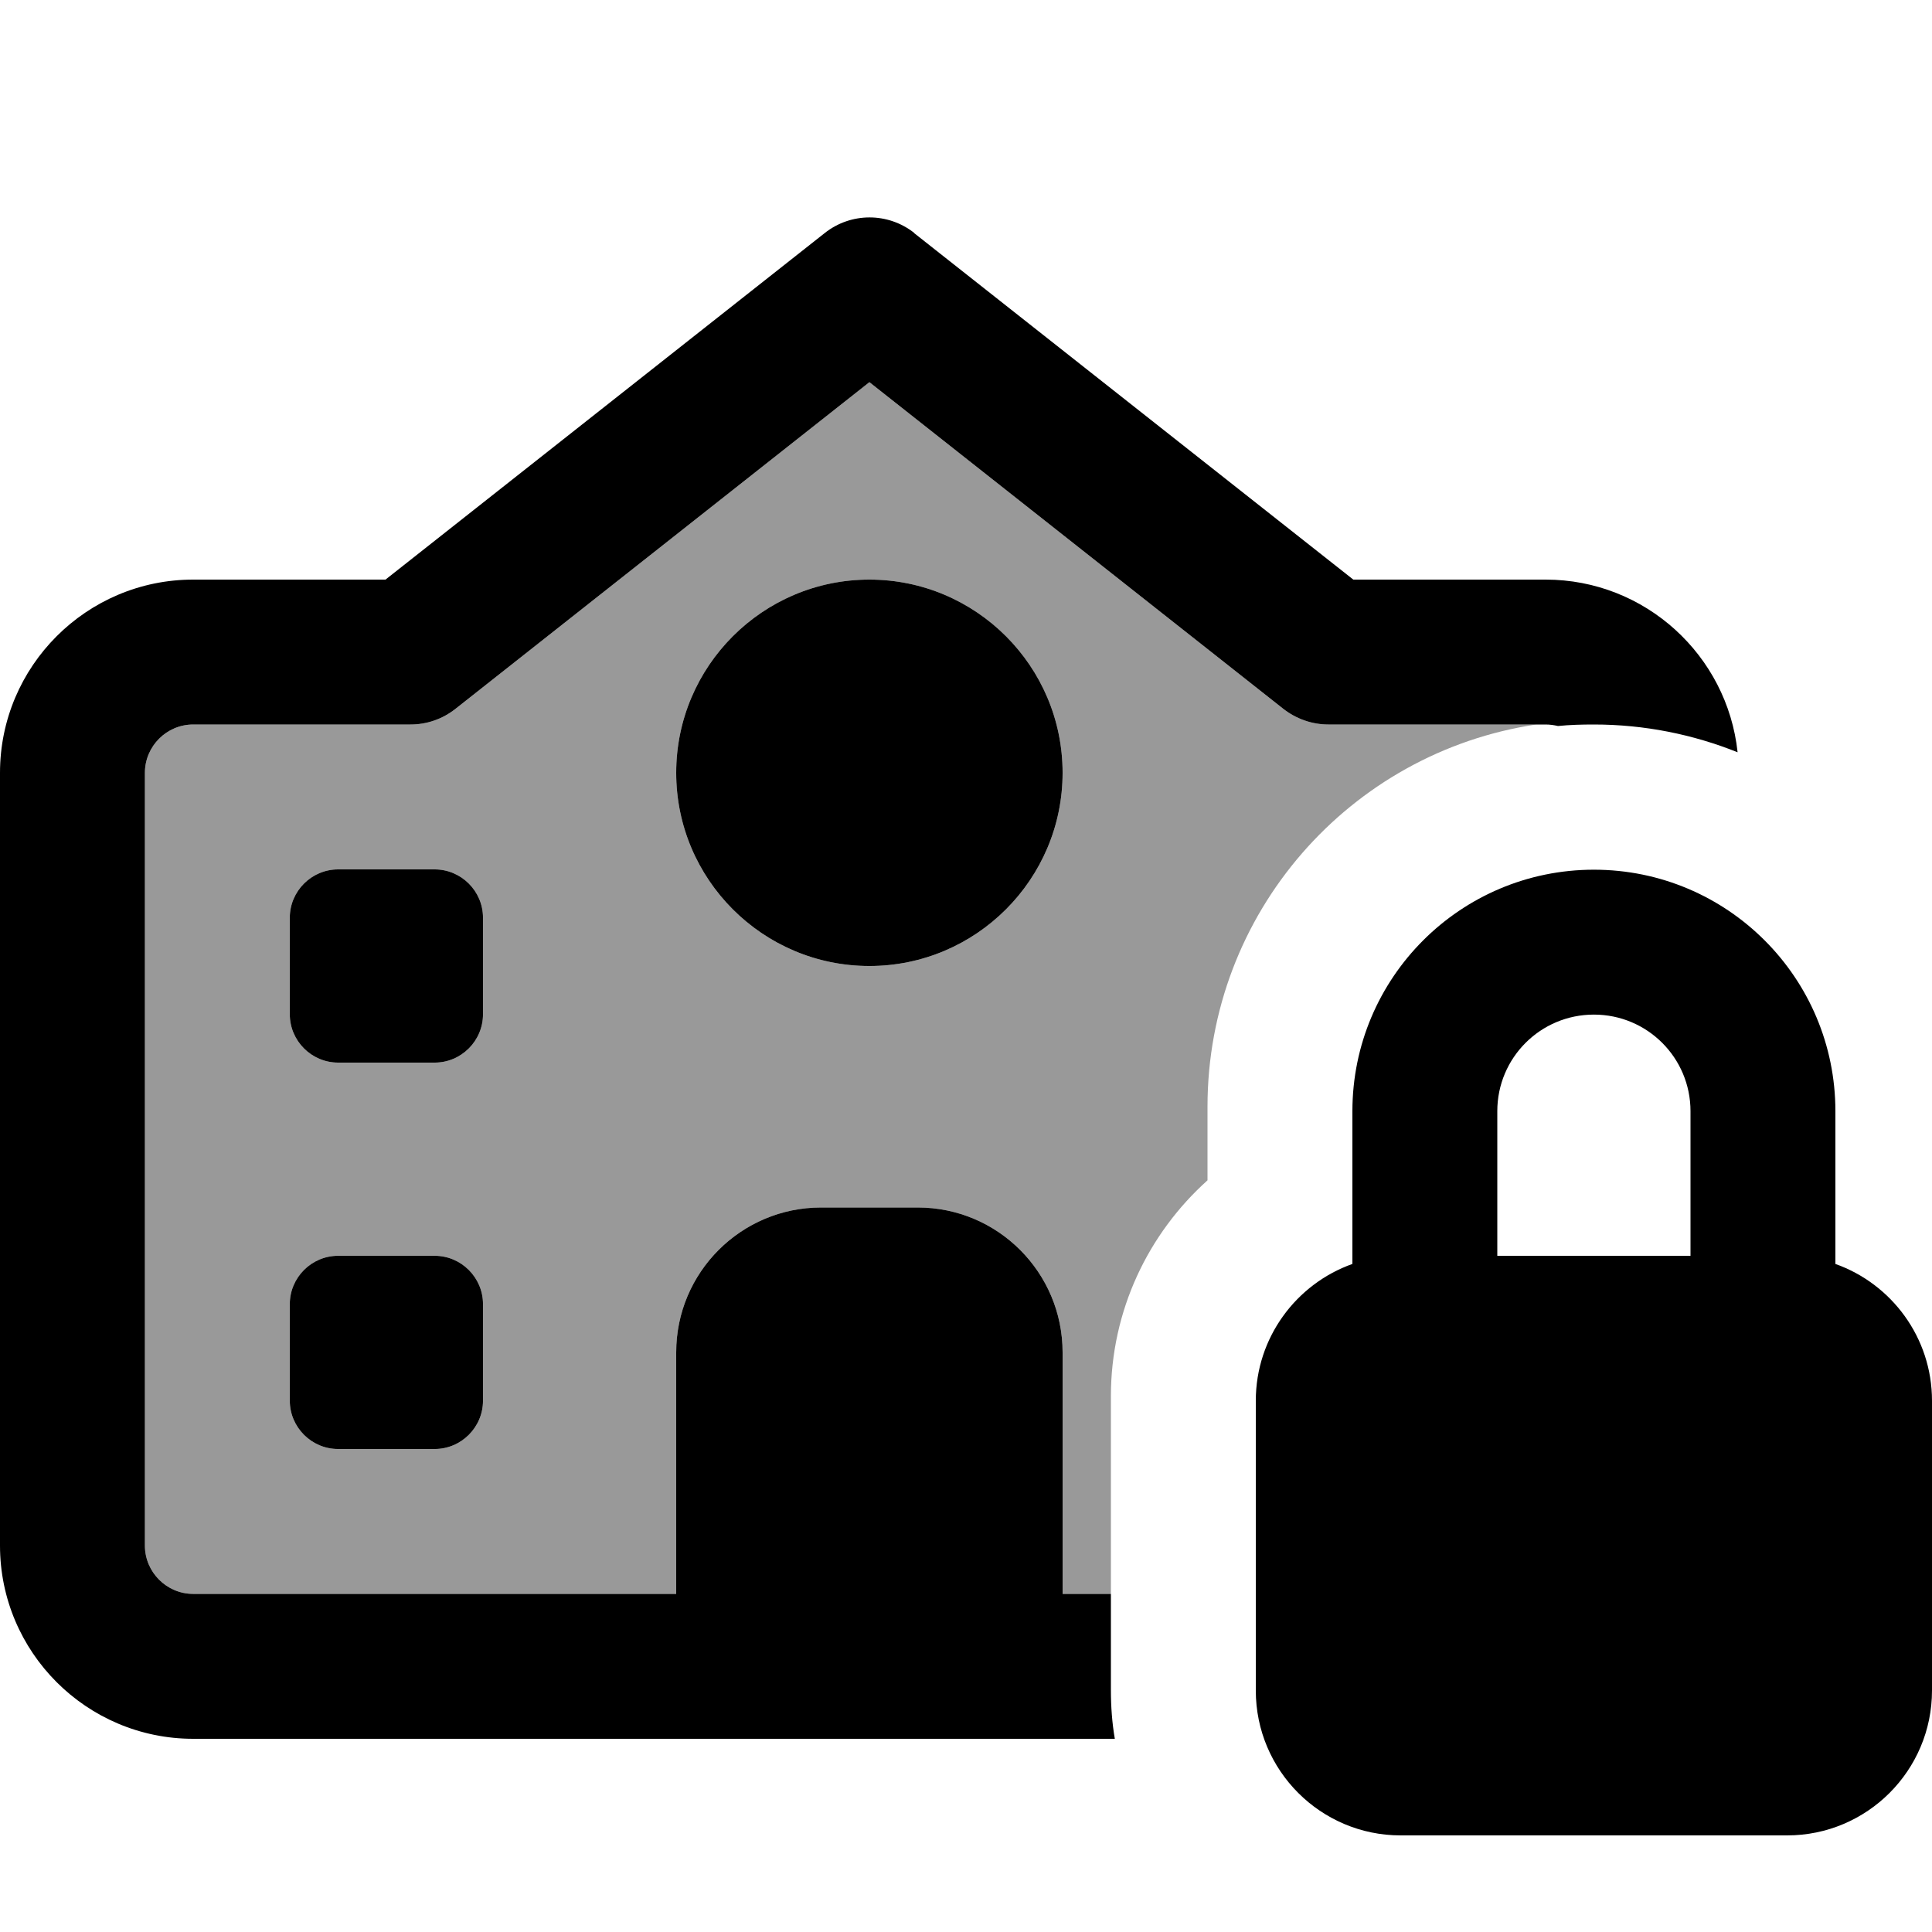
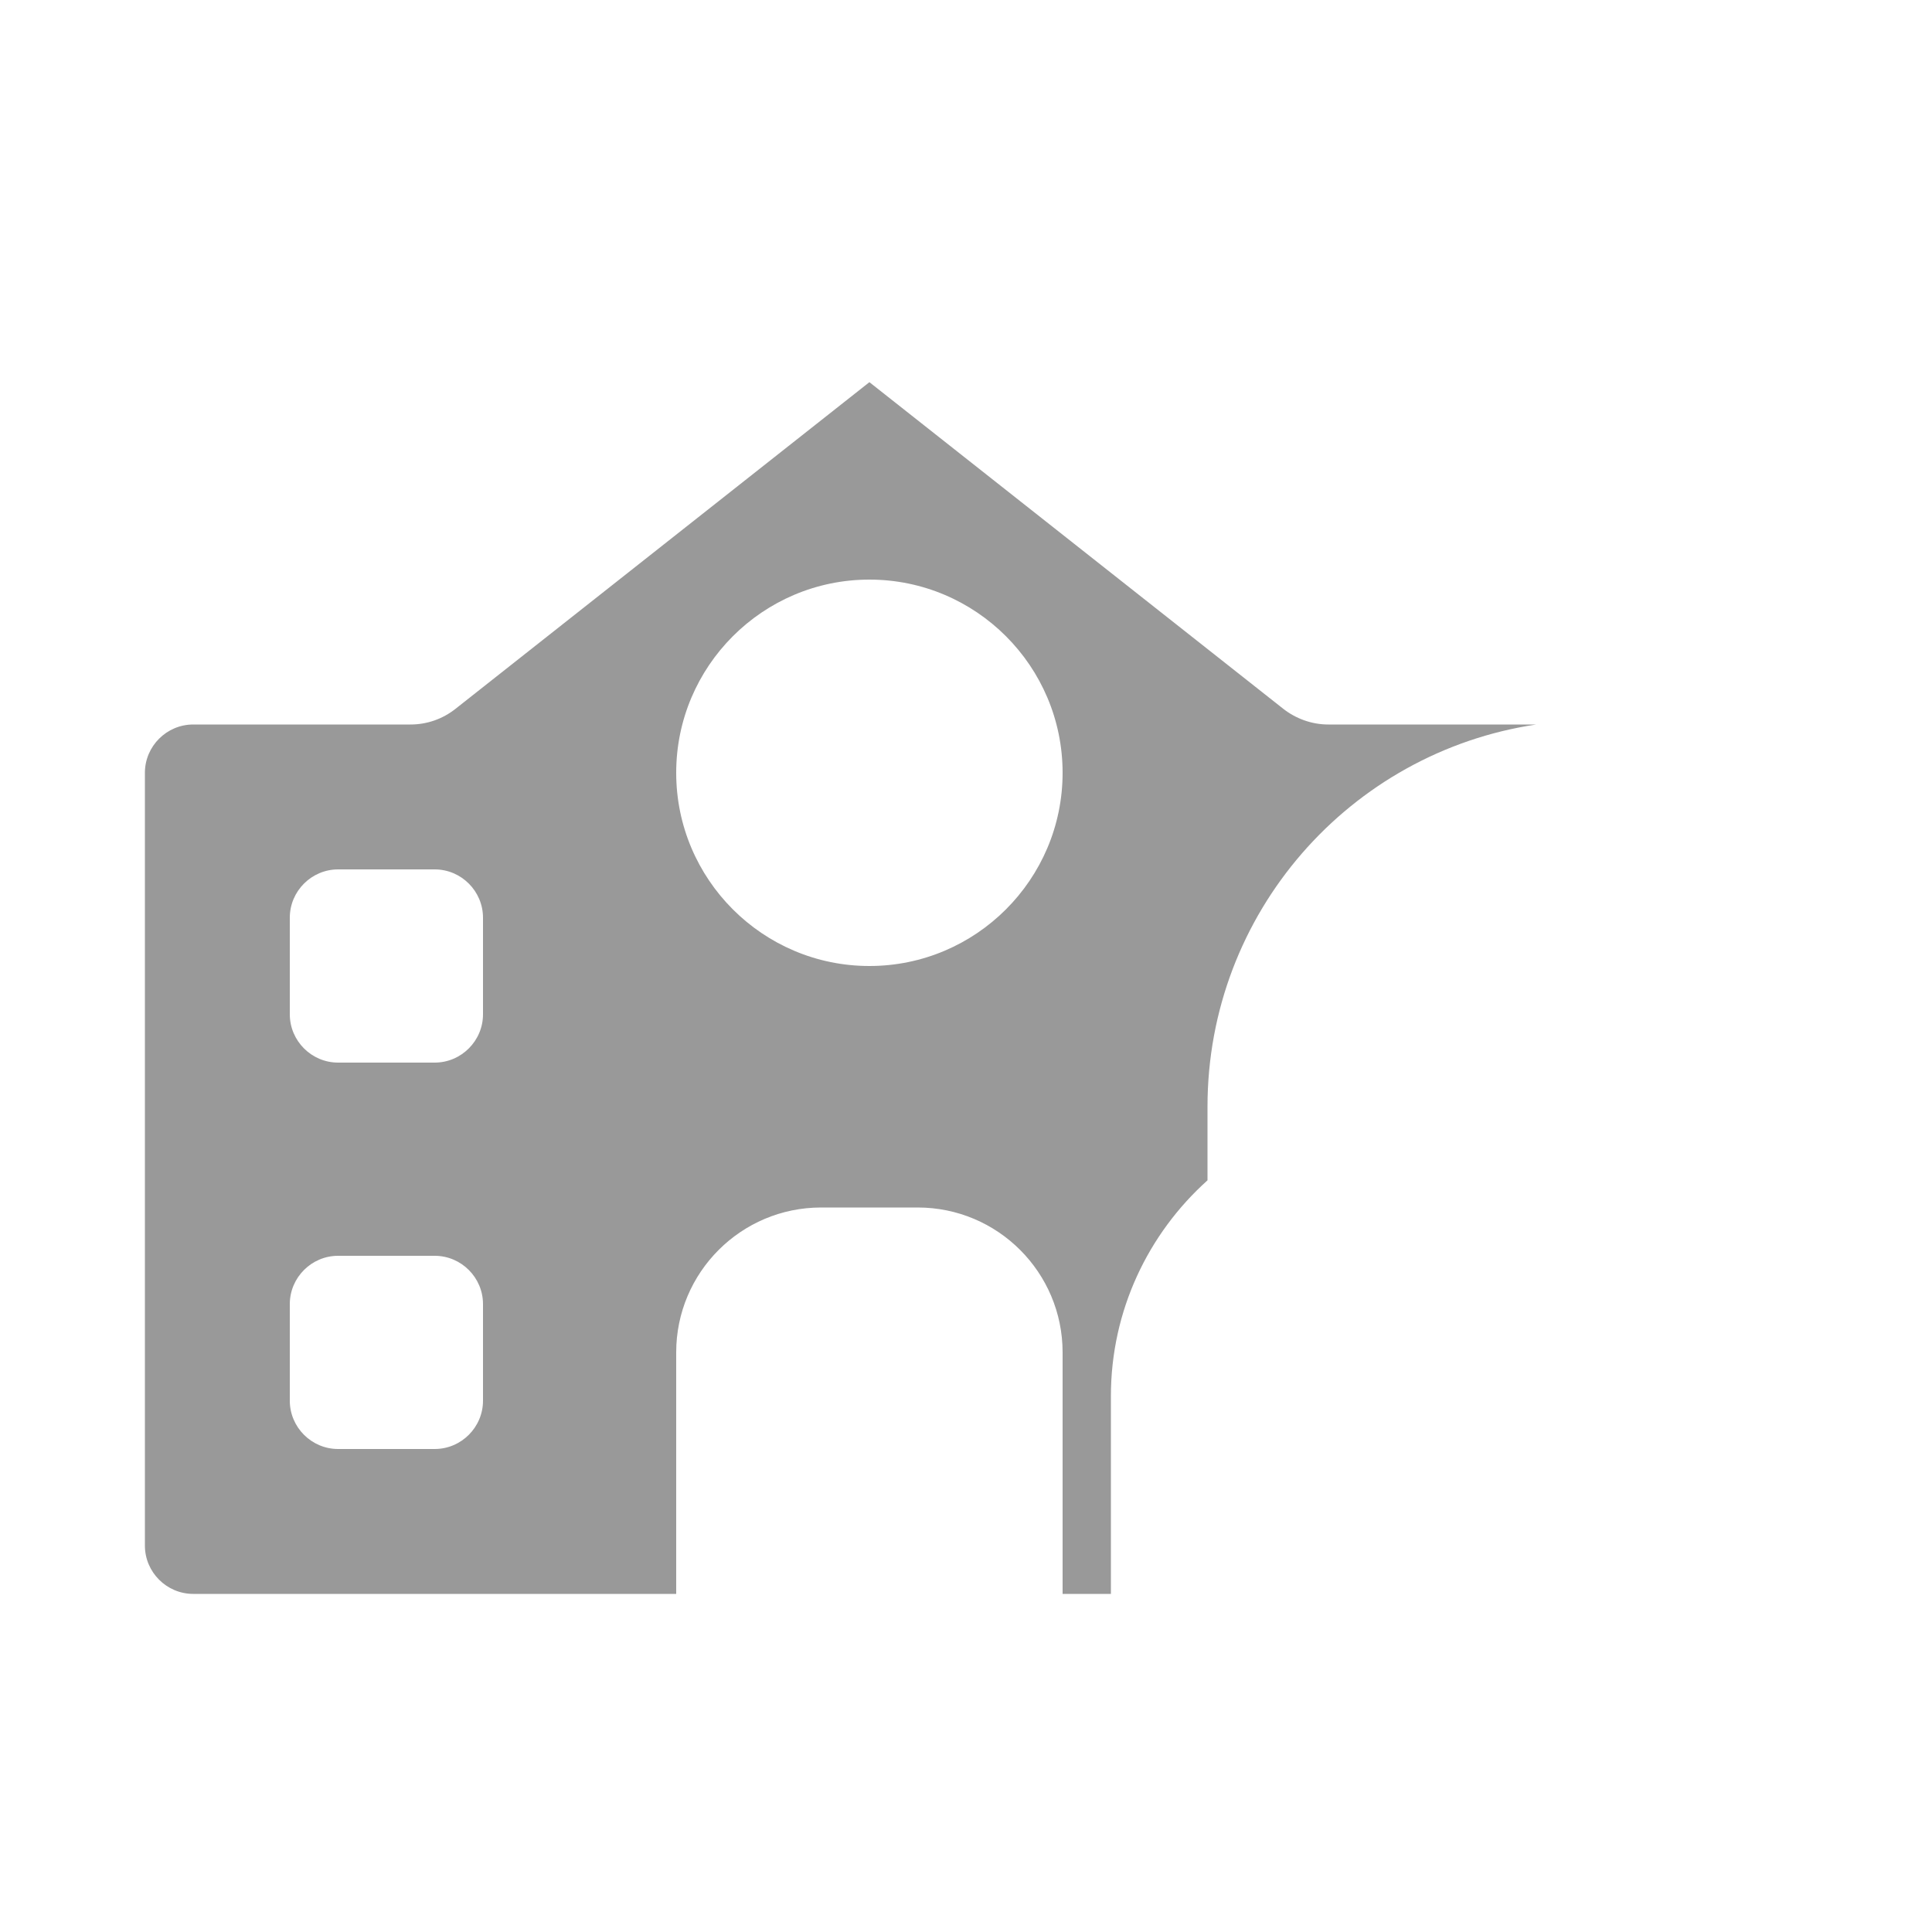
<svg xmlns="http://www.w3.org/2000/svg" viewBox="0 0 640 640">
  <path opacity=".4" fill="currentColor" d="M48 256C48 247.2 55.2 240 64 240L136 240C141.4 240 146.6 238.2 150.9 234.8L288 126.6L425.1 234.8C429.3 238.1 434.6 240 440 240L508.9 240C447.2 249.2 400 302.4 400 366.6L400 391C380.4 408.6 368 434.1 368 462.5L368 528L352 528L352 448C352 421.5 330.5 400 304 400L272 400C245.5 400 224 421.5 224 448L224 528L64 528C55.2 528 48 520.8 48 512L48 256zM96 304L96 336C96 344.8 103.2 352 112 352L144 352C152.8 352 160 344.8 160 336L160 304C160 295.2 152.8 288 144 288L112 288C103.2 288 96 295.2 96 304zM96 432L96 464C96 472.8 103.2 480 112 480L144 480C152.8 480 160 472.8 160 464L160 432C160 423.2 152.8 416 144 416L112 416C103.2 416 96 423.2 96 432zM224 256C224 291.3 252.7 320 288 320C323.3 320 352 291.3 352 256C352 220.7 323.3 192 288 192C252.7 192 224 220.7 224 256z" />
-   <path fill="currentColor" d="M302.9 77.2C294.2 70.3 281.9 70.3 273.2 77.2L127.7 192L64 192C28.7 192 0 220.7 0 256L0 512C0 547.3 28.7 576 64 576L369.3 576C368.4 570.8 368 565.4 368 559.9L368 528L352 528L352 448C352 421.5 330.5 400 304 400L272 400C245.5 400 224 421.5 224 448L224 528L64 528C55.2 528 48 520.8 48 512L48 256C48 247.2 55.2 240 64 240L136 240C141.4 240 146.6 238.2 150.9 234.8L288 126.6L425.1 234.8C429.3 238.1 434.6 240 440 240L512 240C513.4 240 514.8 240.2 516.1 240.5C520 240.1 524 240 528 240C544.8 240 560.9 243.3 575.6 249.2C572.2 217.1 545 192 512 192L448.3 192L302.8 77.2zM160 464L160 432C160 423.2 152.8 416 144 416L112 416C103.2 416 96 423.2 96 432L96 464C96 472.8 103.2 480 112 480L144 480C152.8 480 160 472.8 160 464zM144 352C152.8 352 160 344.8 160 336L160 304C160 295.2 152.8 288 144 288L112 288C103.2 288 96 295.2 96 304L96 336C96 344.8 103.2 352 112 352L144 352zM288 320C323.3 320 352 291.3 352 256C352 220.7 323.3 192 288 192C252.7 192 224 220.7 224 256C224 291.3 252.7 320 288 320zM560 368.1L560 416L496 416L496 368.1C496 350.4 510.3 336.1 528 336.1C545.7 336.1 560 350.4 560 368.1zM416 464L416 560C416 586.5 437.5 608 464 608L592 608C618.5 608 640 586.5 640 560L640 464C640 443.1 626.6 425.3 608 418.7L608 368.1C608 323.9 572.2 288.1 528 288.1C483.8 288.1 448 323.9 448 368.1L448 418.7C429.4 425.3 416 443.1 416 464z" />
</svg>